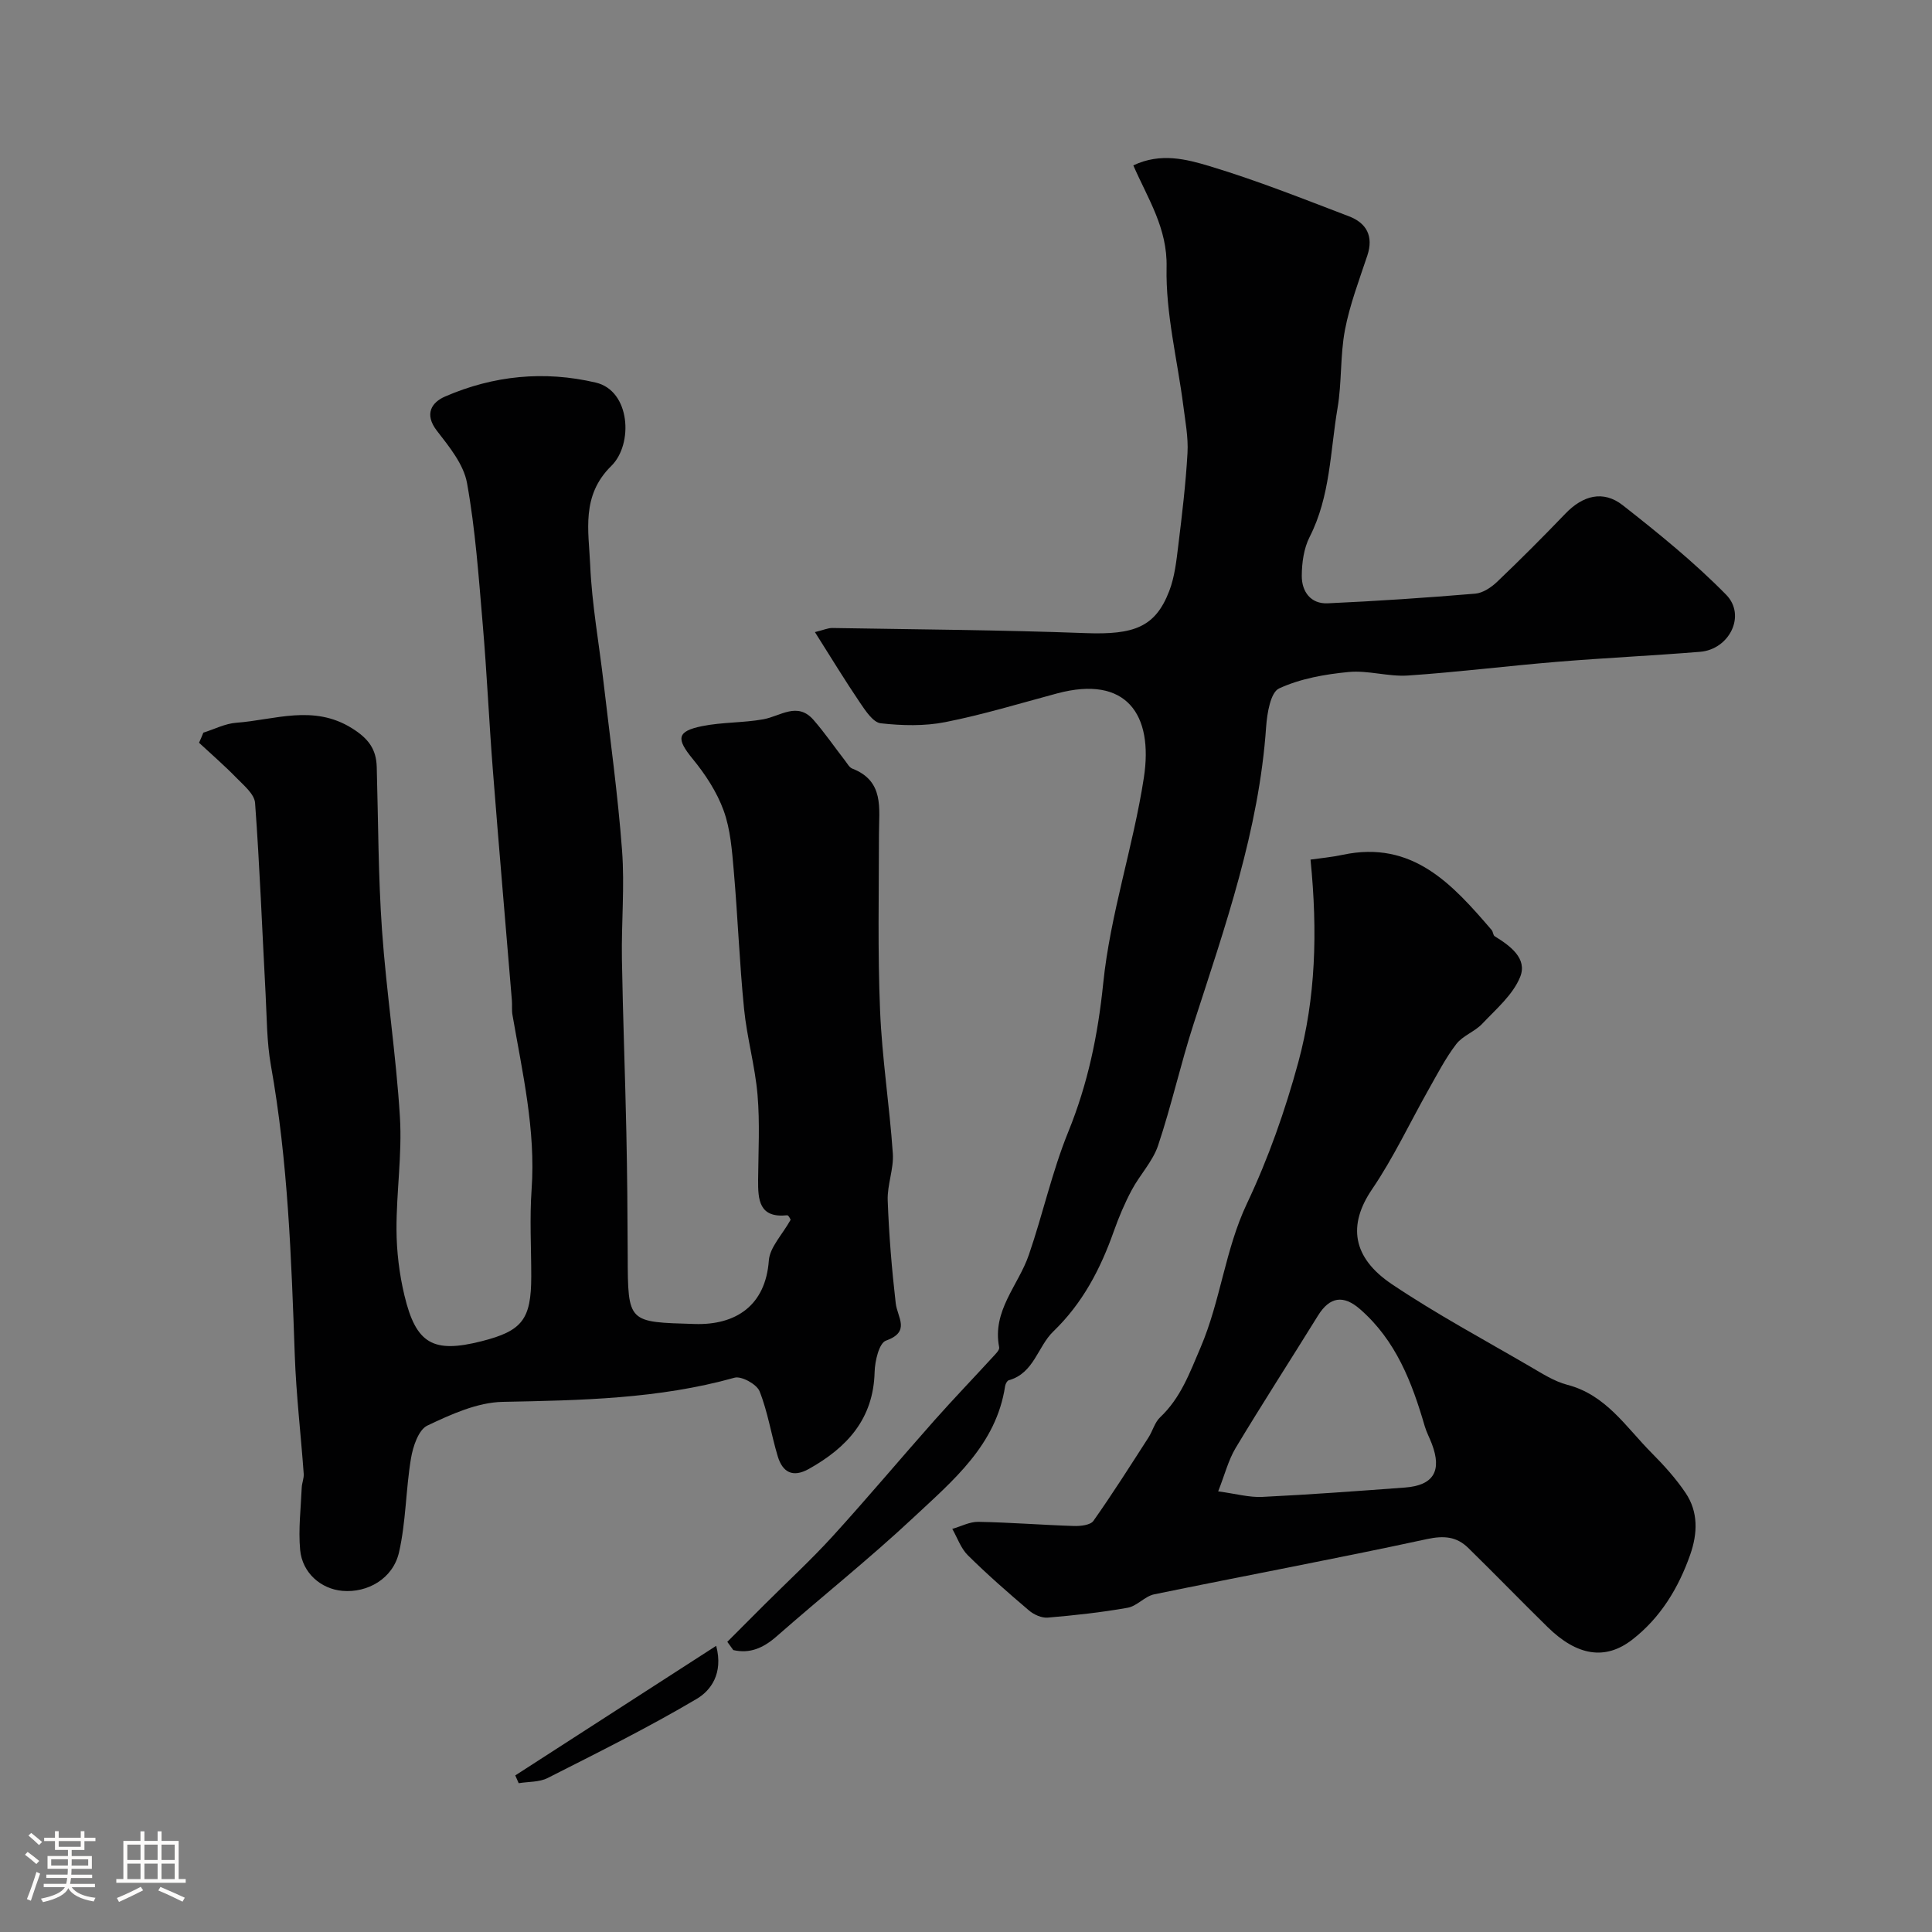
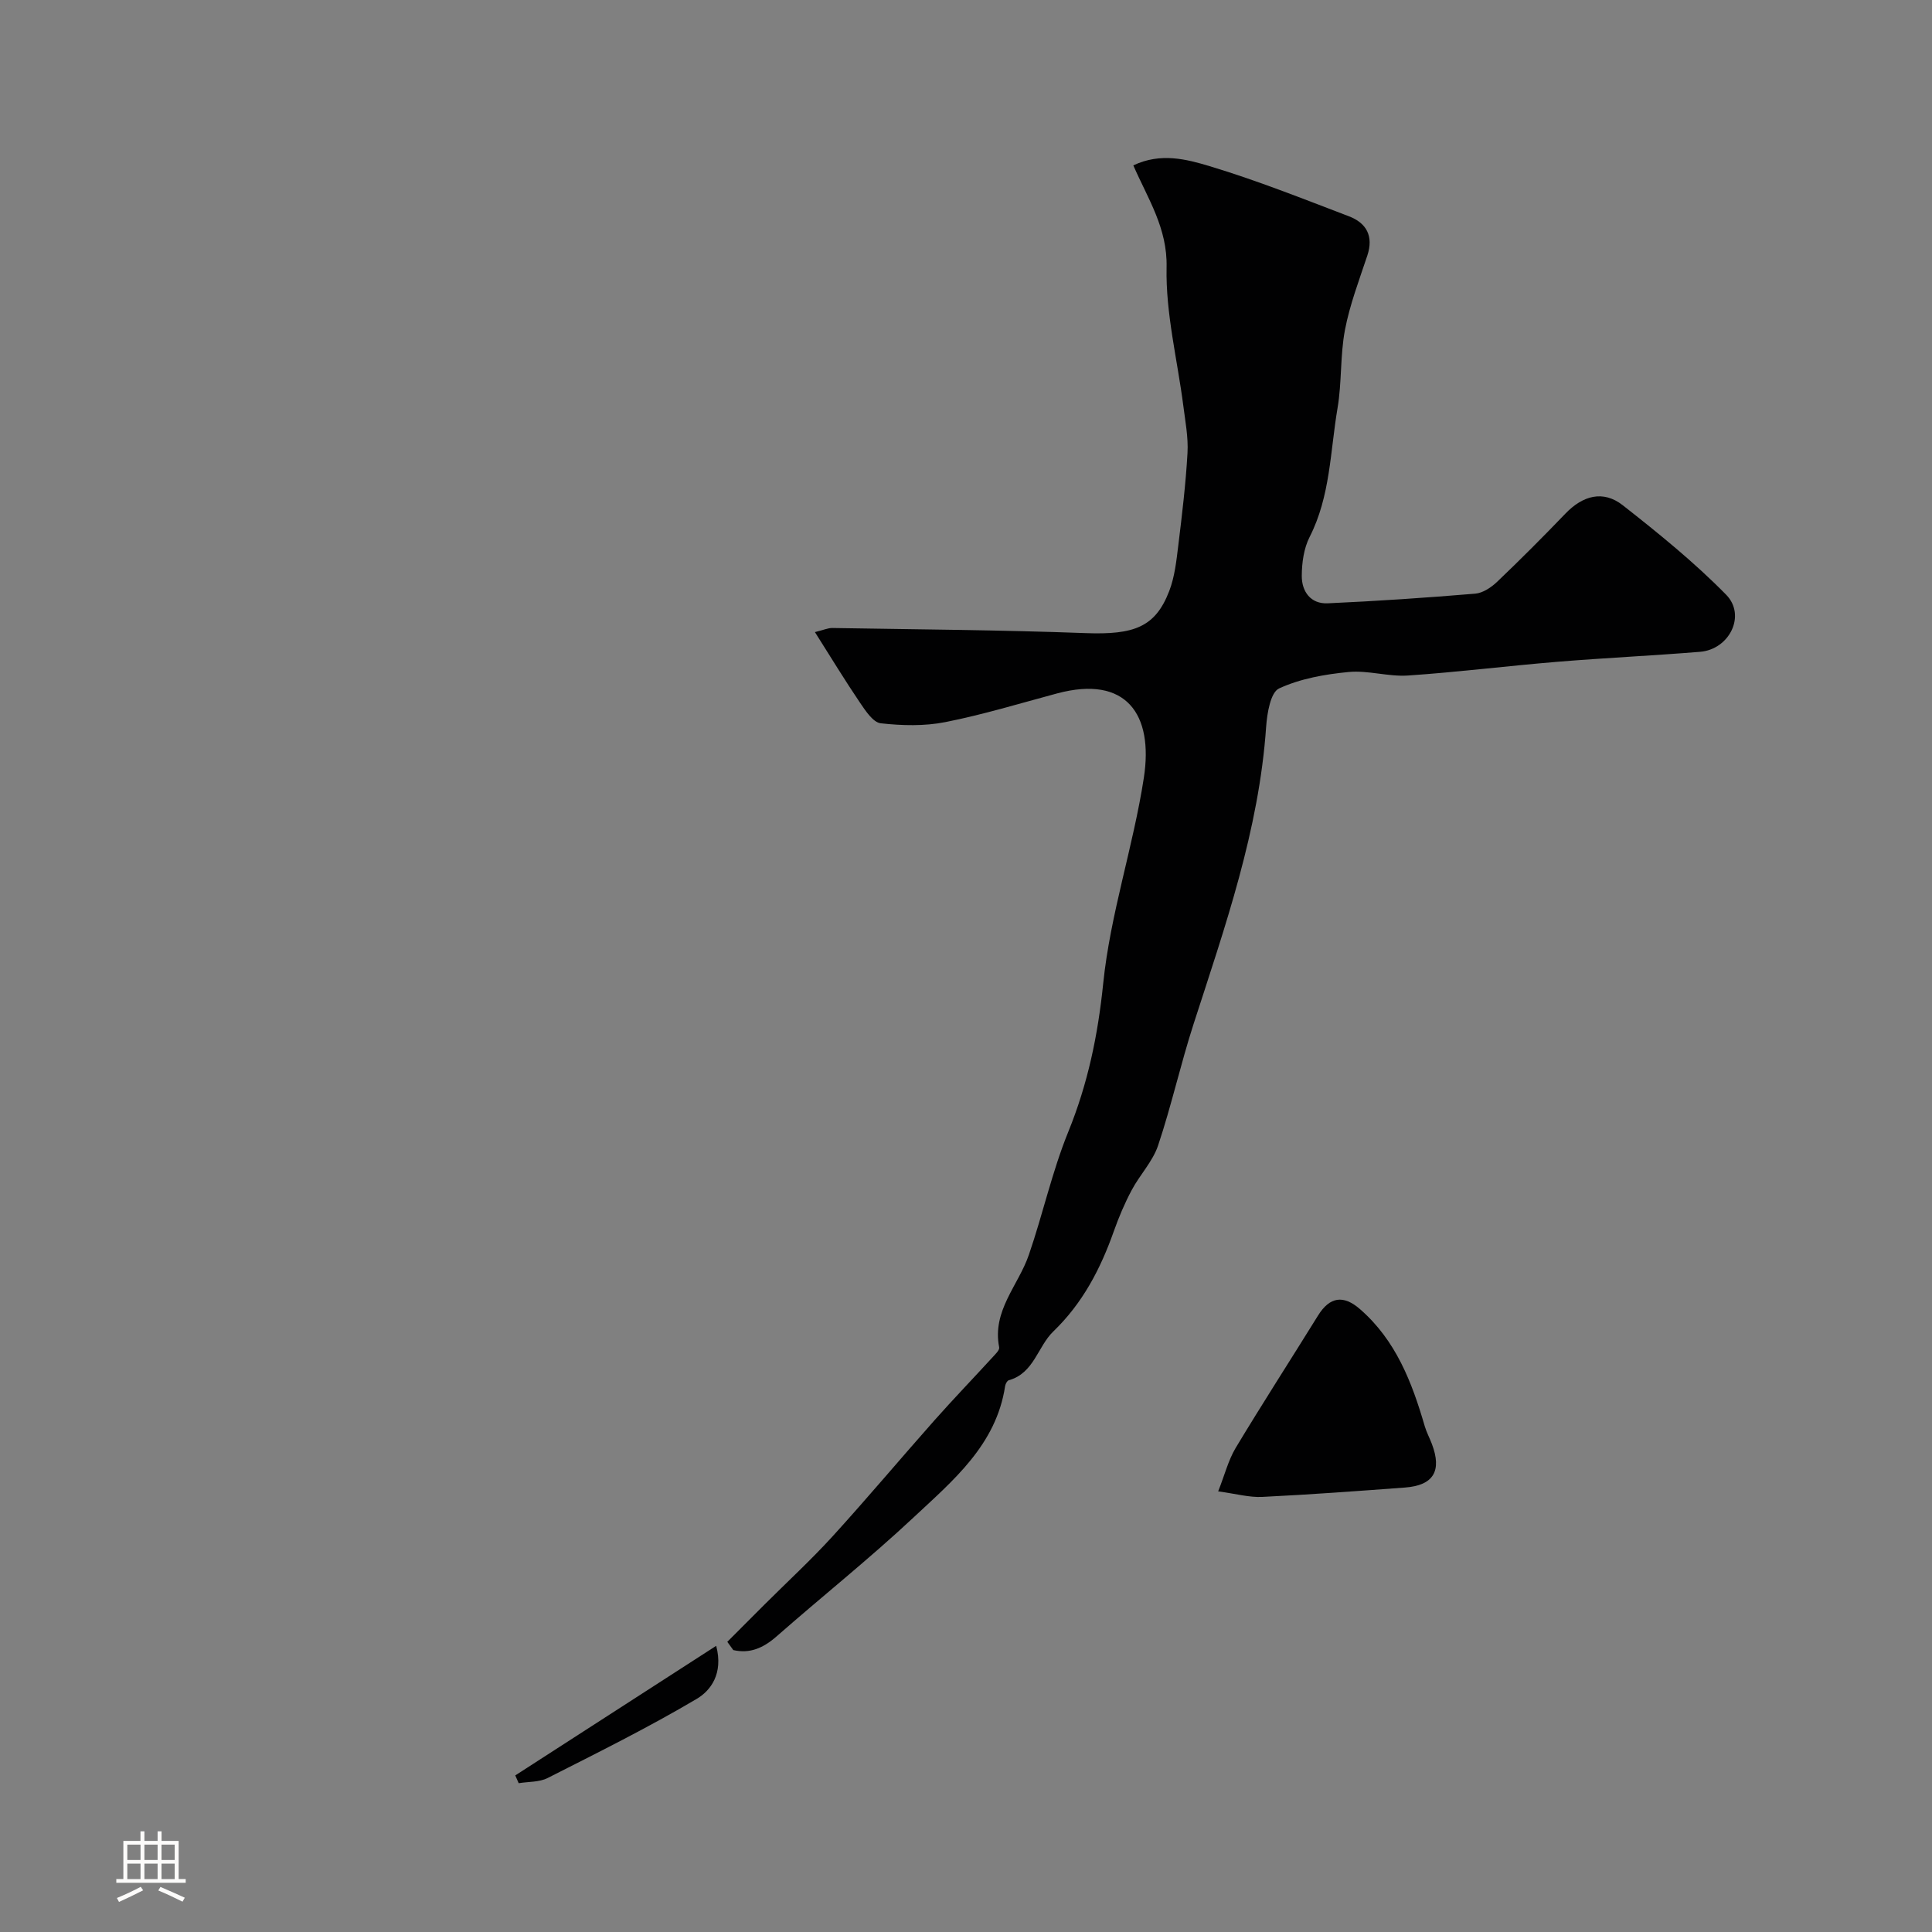
<svg xmlns="http://www.w3.org/2000/svg" enable-background="new 0 0 400 400" viewBox="0 0 400 400">
  <rect x="0" y="0" width="400" height="400" fill="#808080" stroke="none" />
-   <path d="m5.17 384 .55-.58c.85.61 1.65 1.24 2.4 1.87l-.59.64c-.83-.73-1.62-1.38-2.36-1.93m1.22 9.53-.82-.34c.71-1.76 1.37-3.64 1.98-5.63.24.13.5.25.76.36-.6 1.67-1.24 3.54-1.92 5.61m-.5-13.5.57-.54c.56.44 1.31 1.06 2.26 1.87l-.64.64c-.68-.66-1.41-1.32-2.19-1.97m3.25.46h2.24v-1.36h.77v1.36h4.57v-1.36h.76v1.36h2.28v.69h-2.28v1.84h-2.64v1.26h4.18v2.64h-4.21c0 .45-.02.86-.05 1.21h4.32v.69h-4.38c-.04.34-.1.75-.19 1.22h5.15v.69h-4.82c.87 1.19 2.51 1.92 4.93 2.19-.17.31-.3.57-.37.76-2.77-.49-4.52-1.41-5.26-2.76-.56 1.26-2.3 2.23-5.24 2.9-.12-.24-.26-.48-.43-.72 2.73-.55 4.38-1.34 4.96-2.38h-4.38v-.69h4.65c.1-.38.17-.79.21-1.22h-4.32v-.69h4.4c.03-.34.05-.75.05-1.21h-4.2v-2.64h4.23v-1.26h-2.69v-1.84h-2.24zm1.46 4.46v1.29h3.45c.01-.4.02-.57.01-.53v-.32-.45h-3.46zm1.55-2.59h4.57v-1.19h-4.57zm6.11 2.59h-3.42v.77c-.01.19-.01.37-.02.53h3.44v-1.29z" fill="#fcfbfa" />
  <path d="m32.63 379.16h.82v1.98h3.54v7.89h1.46v.78h-14.37v-.78h1.46v-7.89h3.54v-1.98h.82v1.98h2.73zm-3.49 11.48.5.73c-1.61.82-3.28 1.63-5 2.41-.13-.27-.28-.55-.44-.82 1.75-.72 3.4-1.49 4.94-2.32m-2.78-5.55h2.73v-3.18h-2.73zm0 3.95h2.73v-3.2h-2.73zm3.54-3.95h2.73v-3.18h-2.73zm0 3.95h2.73v-3.2h-2.73zm7.89 4.68c-1.84-.92-3.51-1.7-5.02-2.32l.45-.73c1.89.8 3.57 1.55 5.04 2.23zm-1.62-11.81h-2.73v3.18h2.73zm-2.73 7.13h2.73v-3.2h-2.73z" fill="#fcfbfa" />
  <g fill="#010102">
-     <path d="m42.1 151.69c2.27-.71 4.5-1.88 6.81-2.05 7.99-.59 15.97-3.86 23.97 1.14 3.39 2.12 5.02 4.3 5.12 8.02.32 11.27.3 22.56 1.09 33.79.91 12.92 2.92 25.77 3.71 38.7.47 7.72-.74 15.52-.71 23.28.02 4.55.58 9.2 1.64 13.62 2.4 10.08 5.97 12.03 15.96 9.5 8.46-2.14 10.29-4.53 10.3-13.42 0-6-.35-12.02.07-17.99.88-12.33-1.9-24.19-3.96-36.16-.17-.97-.04-2-.12-2.99-1.31-15.9-2.7-31.79-3.94-47.7-.79-10.03-1.23-20.08-2.09-30.1-.84-9.81-1.52-19.67-3.26-29.33-.7-3.87-3.69-7.53-6.24-10.82-2.69-3.48-1.05-5.9 1.71-7.09 10.01-4.34 20.51-5.39 31.19-2.88 7.18 1.68 7.81 12.75 3.21 17.26-6.28 6.16-4.68 13.46-4.37 20.47.35 8.17 1.84 16.29 2.78 24.43 1.34 11.56 2.95 23.1 3.82 34.7.56 7.44-.15 14.97-.03 22.46.2 11.98.67 23.96.92 35.95.18 8.48.25 16.97.28 25.45.04 14.06.04 13.77 13.89 14.19 8.52.26 14.65-3.84 15.33-13.14.2-2.75 2.78-5.33 4.51-8.44.01.01-.41-.96-.72-.93-5.83.61-6.04-3.2-6.01-7.37.05-5.86.38-11.75-.12-17.56-.51-5.97-2.2-11.84-2.79-17.81-.95-9.5-1.3-19.05-2.13-28.57-.37-4.21-.68-8.58-2.1-12.49-1.4-3.85-3.79-7.5-6.41-10.69-3.41-4.16-3.33-5.71 1.94-6.78 4.16-.84 8.52-.67 12.7-1.42 3.53-.64 7.04-3.69 10.37.12 2.35 2.69 4.37 5.65 6.56 8.47.45.58.87 1.39 1.48 1.62 6.66 2.59 5.52 8.25 5.52 13.55-.01 12.19-.28 24.39.23 36.56.41 9.88 1.96 19.7 2.64 29.57.22 3.2-1.18 6.5-1.06 9.73.26 7.11.84 14.21 1.66 21.28.34 2.97 3.16 5.89-2.03 7.75-1.41.5-2.28 4.22-2.34 6.48-.24 9.73-5.71 15.65-13.62 20.08-3.33 1.86-5.43.69-6.43-2.59-1.35-4.47-2.05-9.18-3.77-13.49-.58-1.46-3.76-3.21-5.18-2.81-15.75 4.4-31.81 4.68-47.98 5-5.27.1-10.71 2.58-15.62 4.91-1.83.87-2.98 4.33-3.39 6.79-1.08 6.45-1.03 13.12-2.48 19.46-1.26 5.48-6.54 8.42-11.72 7.97-4.43-.39-8.31-3.7-8.75-8.49-.39-4.25.15-8.59.33-12.89.04-.96.48-1.92.41-2.86-.59-8.18-1.56-16.35-1.85-24.55-.71-20.08-1.4-40.14-4.94-59.99-.86-4.84-.84-9.85-1.1-14.78-.71-13.2-1.21-26.41-2.18-39.58-.14-1.82-2.34-3.63-3.86-5.19-2.46-2.53-5.15-4.85-7.74-7.26.32-.7.61-1.39.89-2.09z" />
    <path d="m150.58 339.92c2.58-2.58 5.15-5.16 7.73-7.74 4.7-4.69 9.59-9.19 14.06-14.09 7.18-7.88 14.03-16.06 21.1-24.03 3.95-4.45 8.08-8.74 12.1-13.13.54-.59 1.41-1.42 1.3-1.98-1.51-7.57 3.97-12.81 6.14-19.14 2.9-8.42 4.81-17.22 8.15-25.44 4.06-9.97 6.15-20.01 7.25-30.79 1.46-14.31 6.21-28.26 8.41-42.54 2.03-13.16-3.64-21.32-17.98-17.47-7.68 2.06-15.31 4.39-23.1 5.93-4.33.86-8.97.74-13.39.25-1.58-.18-3.14-2.57-4.28-4.24-3.14-4.64-6.06-9.44-9.35-14.64 1.78-.43 2.69-.86 3.59-.85 17.49.29 34.98.41 52.46 1.06 10.05.37 14.44-1.25 17.31-8.72 1.14-2.97 1.49-6.3 1.88-9.5.78-6.35 1.54-12.71 1.9-19.09.18-3.24-.46-6.53-.87-9.78-1.23-9.56-3.67-19.13-3.46-28.65.18-8.12-3.84-14.12-6.89-21.1 5.66-2.69 11-1.28 15.79.16 9.78 2.94 19.3 6.74 28.85 10.38 3.62 1.38 5.15 4.1 3.81 8.13-1.69 5.09-3.63 10.16-4.63 15.39-1.01 5.31-.63 10.87-1.54 16.21-1.52 8.95-1.48 18.23-5.77 26.65-1.21 2.37-1.62 5.35-1.63 8.06-.02 3.24 1.83 5.85 5.37 5.69 10.19-.46 20.38-1.15 30.54-2 1.58-.13 3.31-1.29 4.53-2.45 4.82-4.6 9.53-9.32 14.14-14.12 3.59-3.74 7.8-4.93 11.88-1.73 7.42 5.82 14.81 11.81 21.4 18.52 4.2 4.28.67 11.33-5.4 11.82-9.85.8-19.73 1.26-29.58 2.07-10.31.85-20.58 2.14-30.9 2.84-4.06.27-8.24-1.11-12.27-.73-4.91.47-10.02 1.37-14.42 3.41-1.76.82-2.47 5.13-2.67 7.93-1.47 21.4-8.51 41.38-15.02 61.53-2.69 8.31-4.58 16.89-7.35 25.16-1.11 3.31-3.78 6.07-5.46 9.23-1.45 2.72-2.67 5.6-3.7 8.51-2.76 7.8-6.44 14.89-12.54 20.77-3.24 3.12-3.98 8.64-9.22 10.1-.34.1-.68.76-.75 1.2-1.84 12.21-10.82 19.58-19.01 27.25-9.12 8.53-18.92 16.33-28.31 24.58-2.76 2.42-5.55 3.62-8.96 2.83-.42-.56-.83-1.13-1.24-1.71z" />
-     <path d="m271.33 177.97c2.01-.29 4.37-.5 6.66-.99 14.47-3.08 22.72 6.11 30.84 15.57.31.36.29 1.08.63 1.29 3.21 1.98 6.82 4.6 5.27 8.43-1.49 3.69-4.98 6.65-7.85 9.69-1.55 1.64-4.03 2.46-5.37 4.2-2.22 2.89-3.91 6.19-5.71 9.37-3.9 6.9-7.28 14.15-11.72 20.68-5.05 7.41-4.14 14.14 4.11 19.68 9.19 6.17 19 11.44 28.59 17.03 2.48 1.44 5 3.08 7.72 3.79 8.02 2.08 12.15 8.77 17.43 14.08 2.56 2.58 5.05 5.32 7.07 8.33 2.64 3.93 2.47 8.38.95 12.73-2.43 6.93-6.17 13.1-12.02 17.63-5.59 4.33-11.43 3.35-17.52-2.62-5.52-5.41-10.9-10.97-16.43-16.38-2.4-2.35-5.01-2.59-8.54-1.83-18.77 4.06-37.66 7.57-56.48 11.44-1.94.4-3.56 2.44-5.5 2.78-5.46.97-11 1.57-16.53 2.04-1.27.11-2.89-.62-3.9-1.49-4.33-3.68-8.62-7.43-12.65-11.42-1.45-1.44-2.17-3.62-3.22-5.46 1.8-.51 3.6-1.49 5.39-1.46 6.6.12 13.2.65 19.8.86 1.37.04 3.41-.18 4.03-1.06 3.97-5.62 7.65-11.44 11.38-17.23.88-1.36 1.3-3.14 2.42-4.2 4.28-4.05 6.09-9.11 8.39-14.48 4.15-9.71 5.07-20.24 9.6-29.8 4.43-9.35 7.92-19.28 10.64-29.28 3.58-13.24 4.02-26.89 2.52-41.92zm-19.12 130.8c3.69.5 6.42 1.28 9.11 1.15 9.86-.48 19.71-1.21 29.55-1.94 5.92-.44 7.71-3.43 5.58-9.04-.46-1.22-1.09-2.38-1.46-3.62-2.65-9.11-5.97-17.8-13.42-24.28-3.42-2.98-6.26-2.59-8.7 1.35-5.66 9.14-11.5 18.18-17.04 27.39-1.52 2.54-2.26 5.56-3.62 8.99z" />
+     <path d="m271.33 177.97zm-19.12 130.8c3.69.5 6.42 1.28 9.11 1.15 9.86-.48 19.71-1.21 29.55-1.94 5.92-.44 7.71-3.43 5.58-9.04-.46-1.22-1.09-2.38-1.46-3.62-2.65-9.11-5.97-17.8-13.42-24.28-3.42-2.98-6.26-2.59-8.7 1.35-5.66 9.14-11.5 18.18-17.04 27.39-1.52 2.54-2.26 5.56-3.62 8.99z" />
    <path d="m148.28 340.75c1.53 5.81-1.2 9.3-4.01 10.97-10.02 5.93-20.49 11.13-30.89 16.4-1.73.88-3.98.74-5.99 1.07-.24-.54-.48-1.07-.71-1.61 13.69-8.84 27.39-17.67 41.6-26.83z" />
  </g>
</svg>